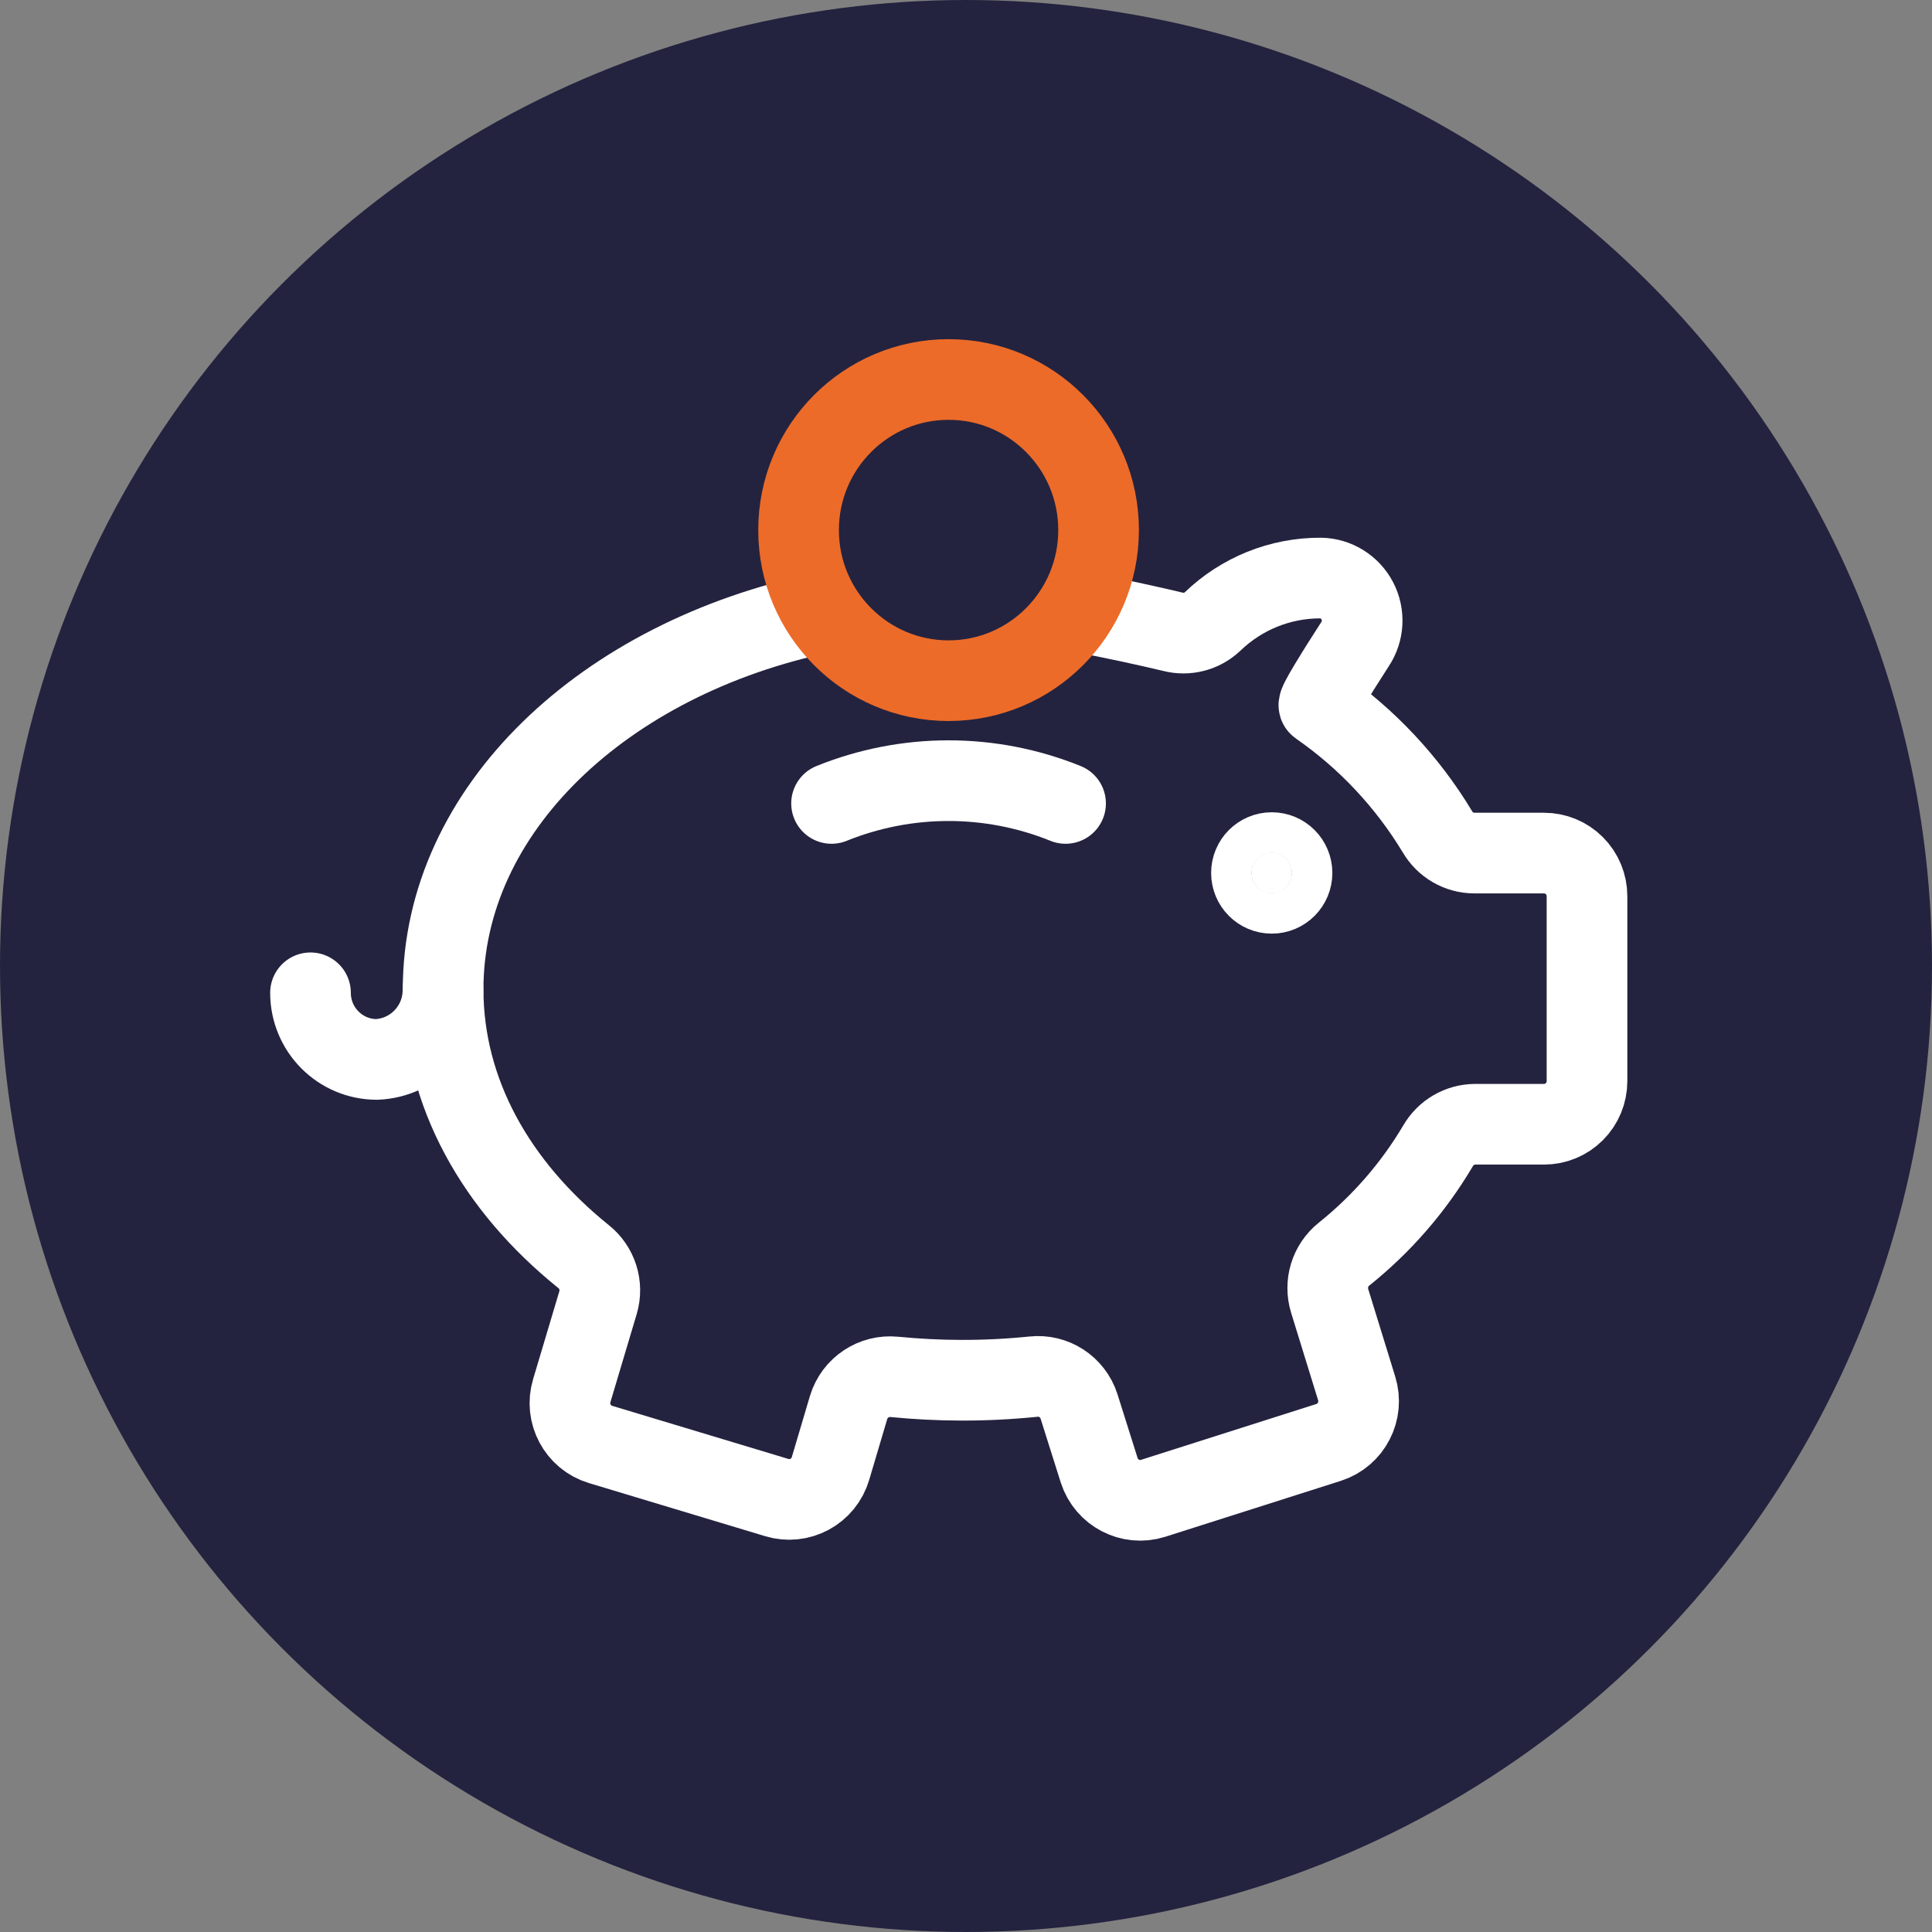
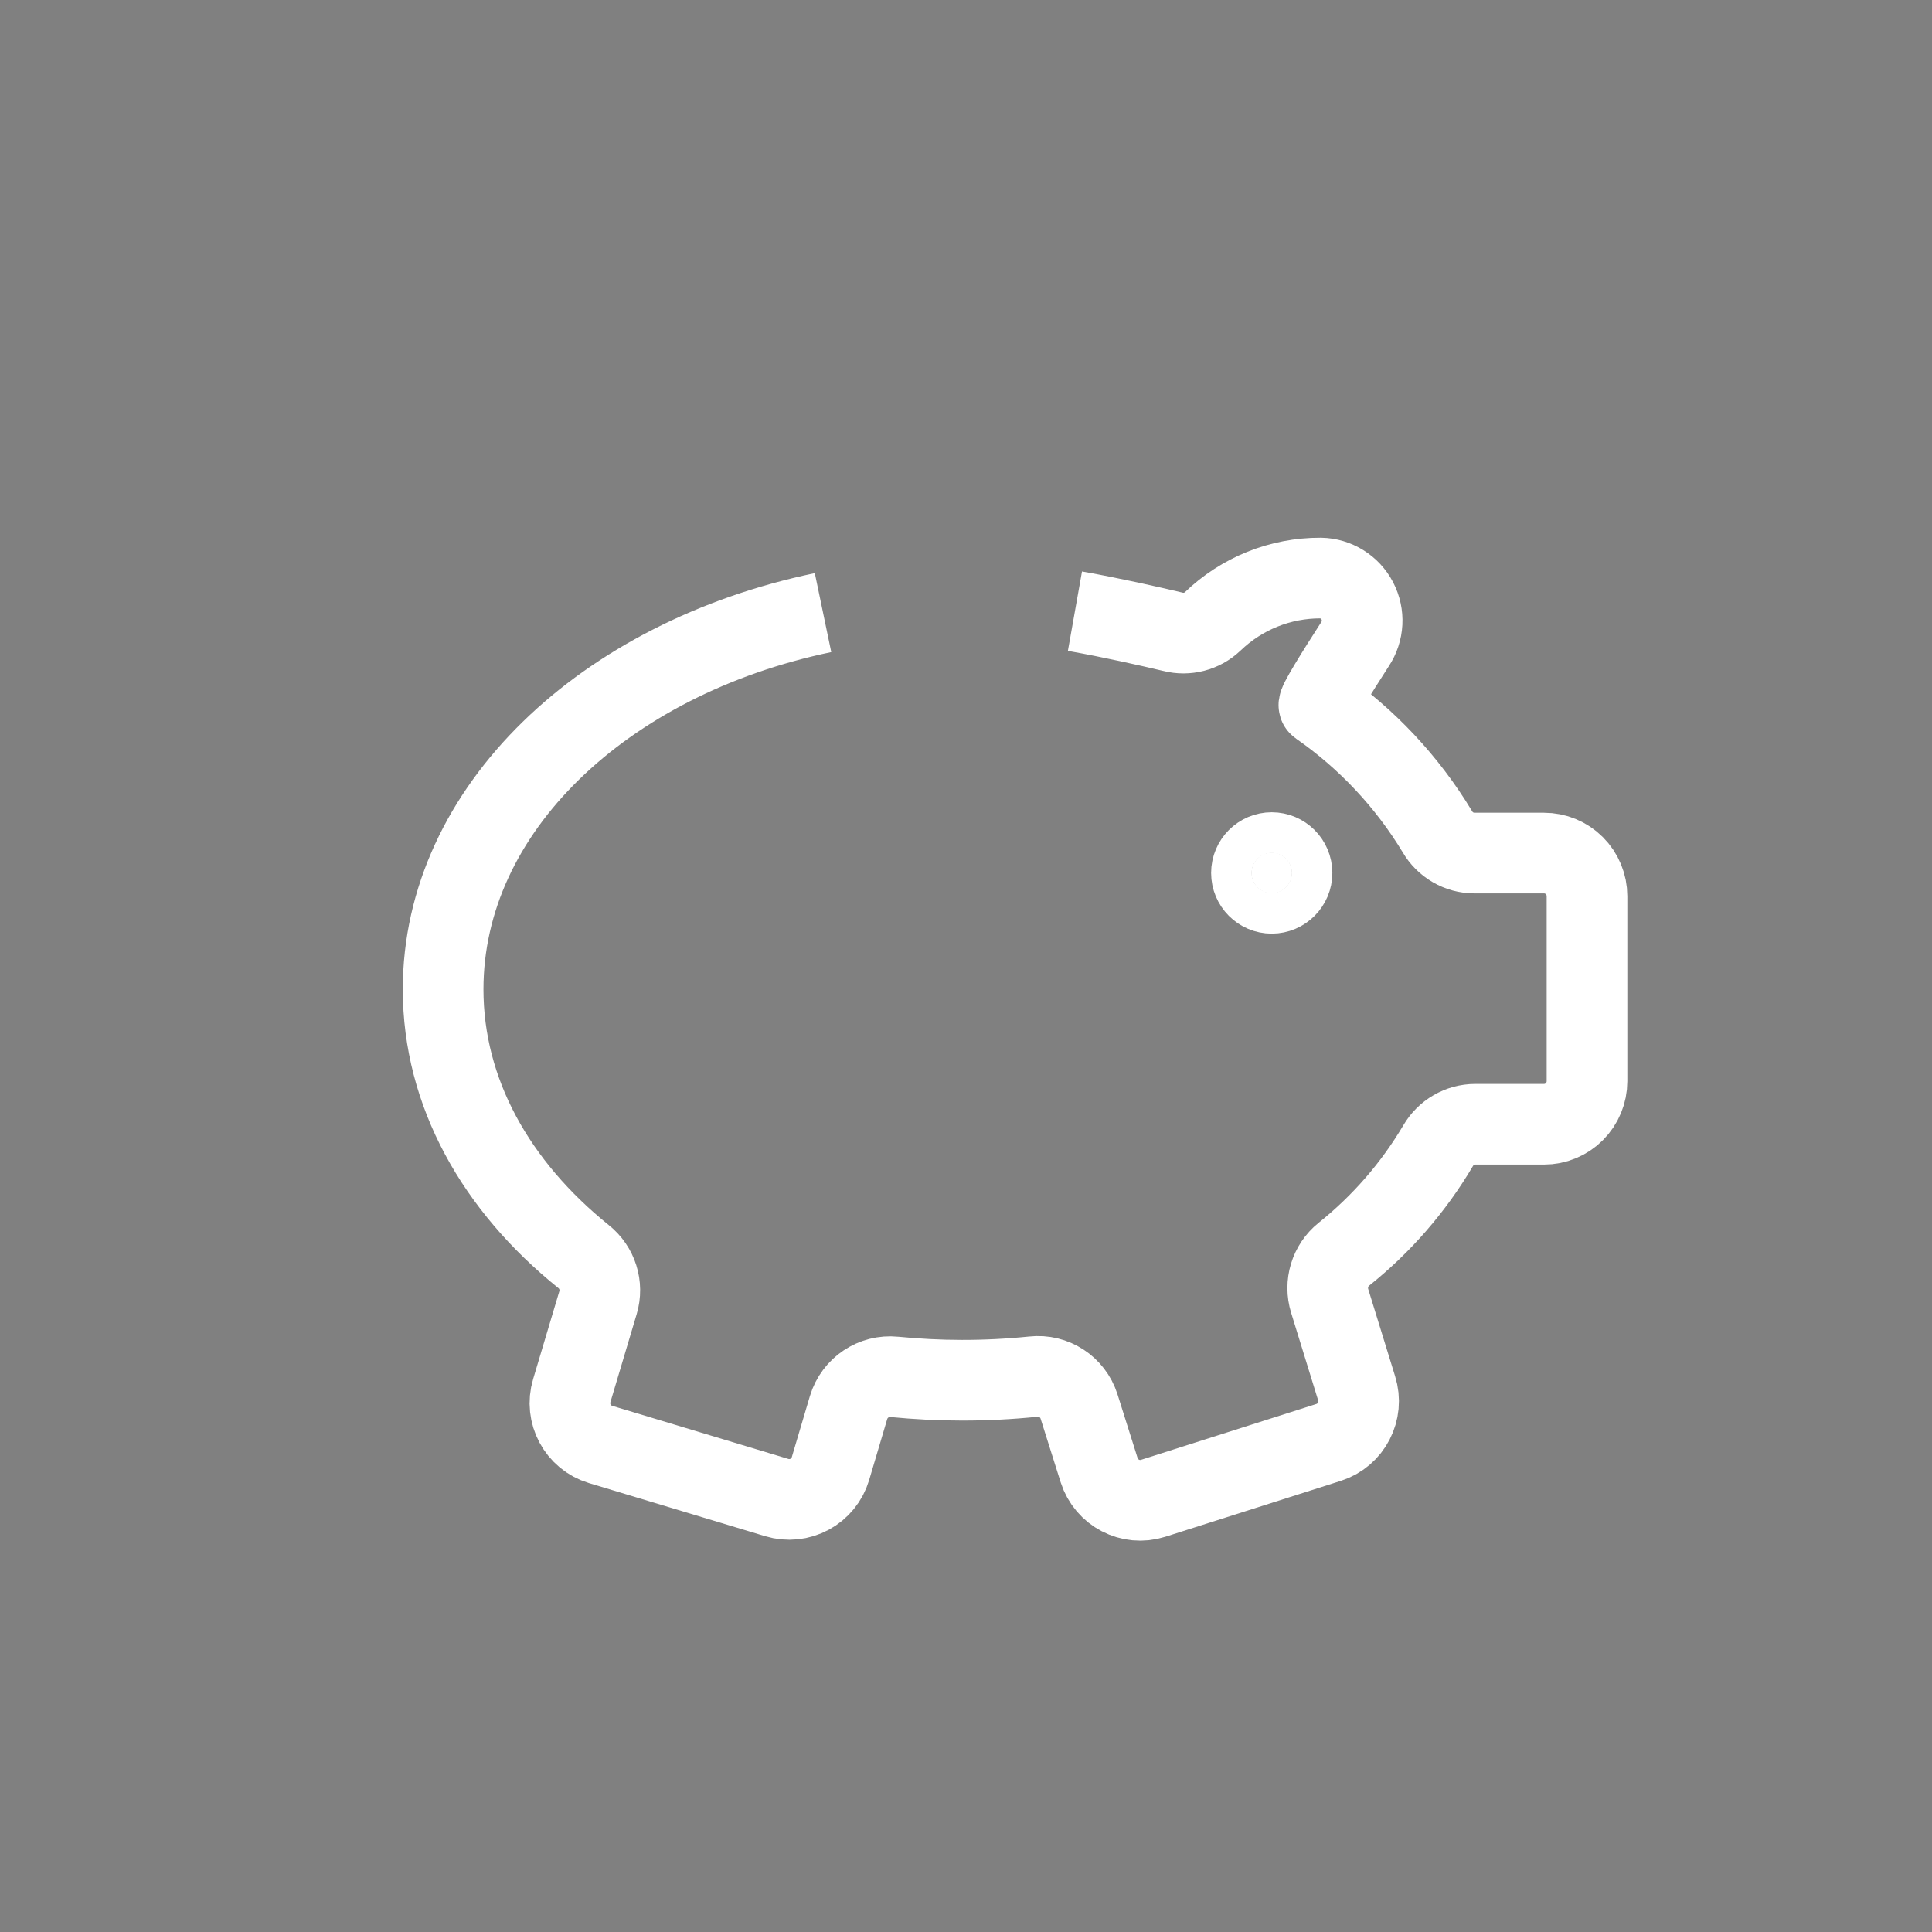
<svg xmlns="http://www.w3.org/2000/svg" width="56" height="56" viewBox="0 0 56 56" fill="none">
  <rect x="0" y="0" width="56" height="56" fill="#808080" stroke="none" />
-   <circle cx="28" cy="28" r="28" fill="#23233F" />
  <ellipse cx="36.862" cy="25.303" rx="0.588" ry="0.59" fill="white" stroke="white" stroke-width="2.338" />
  <path d="M31.158 17.715C32.278 17.914 33.332 18.155 33.996 18.312C34.405 18.417 34.839 18.305 35.147 18.015C35.989 17.203 37.111 16.751 38.278 16.755V16.755C38.727 16.763 39.135 17.017 39.343 17.416C39.551 17.815 39.526 18.297 39.276 18.672C38.734 19.513 38.17 20.418 38.233 20.449C39.62 21.412 40.788 22.658 41.662 24.105C41.885 24.49 42.294 24.727 42.737 24.727H44.751C45.082 24.726 45.4 24.857 45.634 25.092C45.868 25.326 46 25.645 46 25.977V31.337C46 31.669 45.868 31.988 45.634 32.222C45.4 32.457 45.082 32.588 44.751 32.587H42.758C42.315 32.589 41.906 32.827 41.683 33.212C40.97 34.417 40.045 35.482 38.953 36.355C38.551 36.679 38.389 37.216 38.542 37.71L39.322 40.238C39.529 40.896 39.166 41.599 38.511 41.809L33.425 43.429C32.77 43.637 32.07 43.273 31.86 42.616L31.276 40.765C31.094 40.198 30.54 39.837 29.951 39.903C29.264 39.973 28.575 40.008 27.884 40.007C27.22 40.007 26.566 39.972 25.923 39.91C25.327 39.85 24.772 40.221 24.597 40.796L24.072 42.567C23.977 42.886 23.76 43.153 23.468 43.311C23.177 43.469 22.834 43.504 22.517 43.408L17.407 41.868C16.748 41.669 16.374 40.97 16.573 40.308L17.334 37.758C17.48 37.268 17.313 36.738 16.913 36.421C14.385 34.385 12.844 31.676 12.844 28.676C12.844 23.466 17.505 19.08 23.856 17.757" stroke="white" stroke-width="2.338" />
-   <path d="M12.84 28.68C12.849 29.765 12 30.661 10.92 30.708C9.859 30.706 9 29.843 9 28.777" stroke="white" stroke-width="2.338" stroke-linecap="round" />
-   <path d="M30.886 23.288C28.71 22.408 26.279 22.408 24.103 23.288" stroke="white" stroke-width="2.338" stroke-linecap="round" />
-   <ellipse cx="27.495" cy="15.365" rx="4.348" ry="4.365" stroke="#EC6B29" stroke-width="2.338" />
</svg>